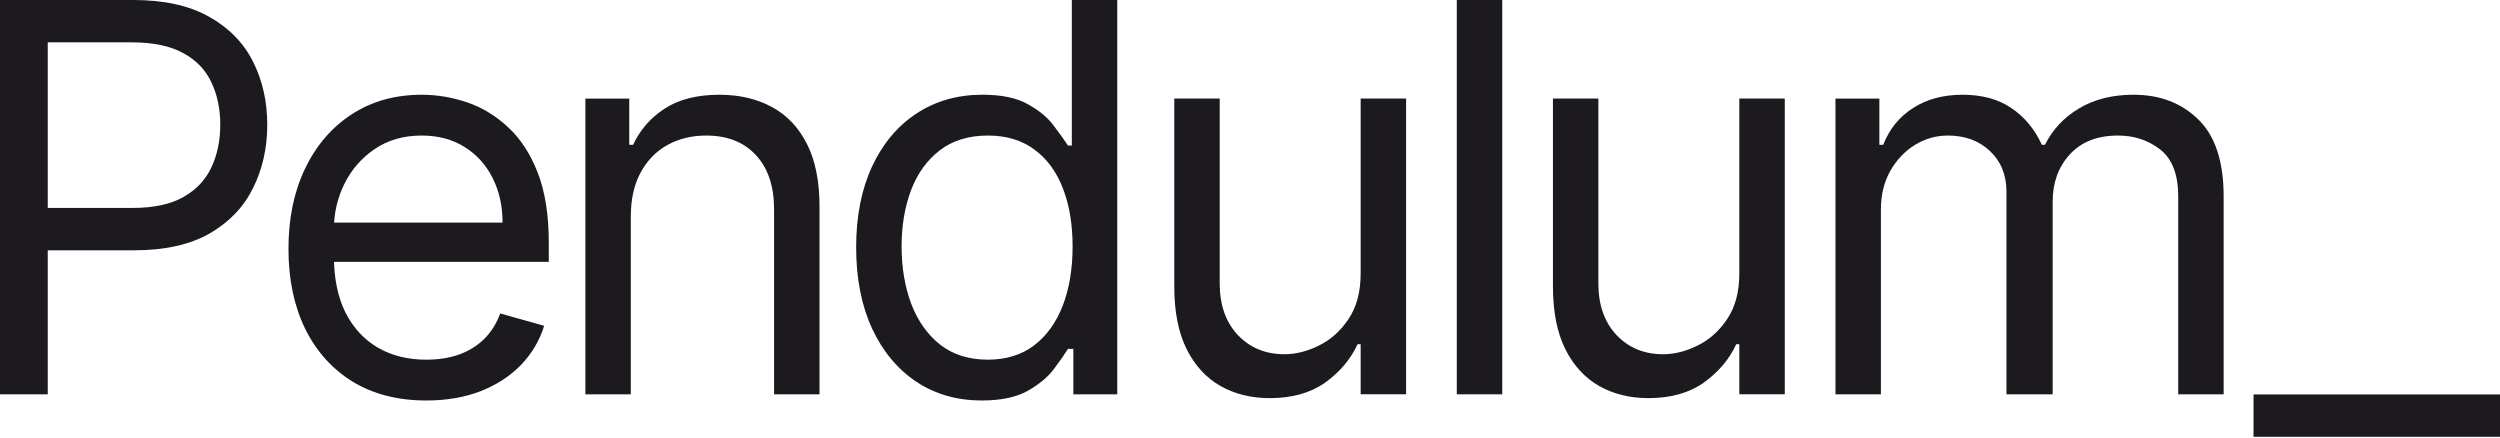
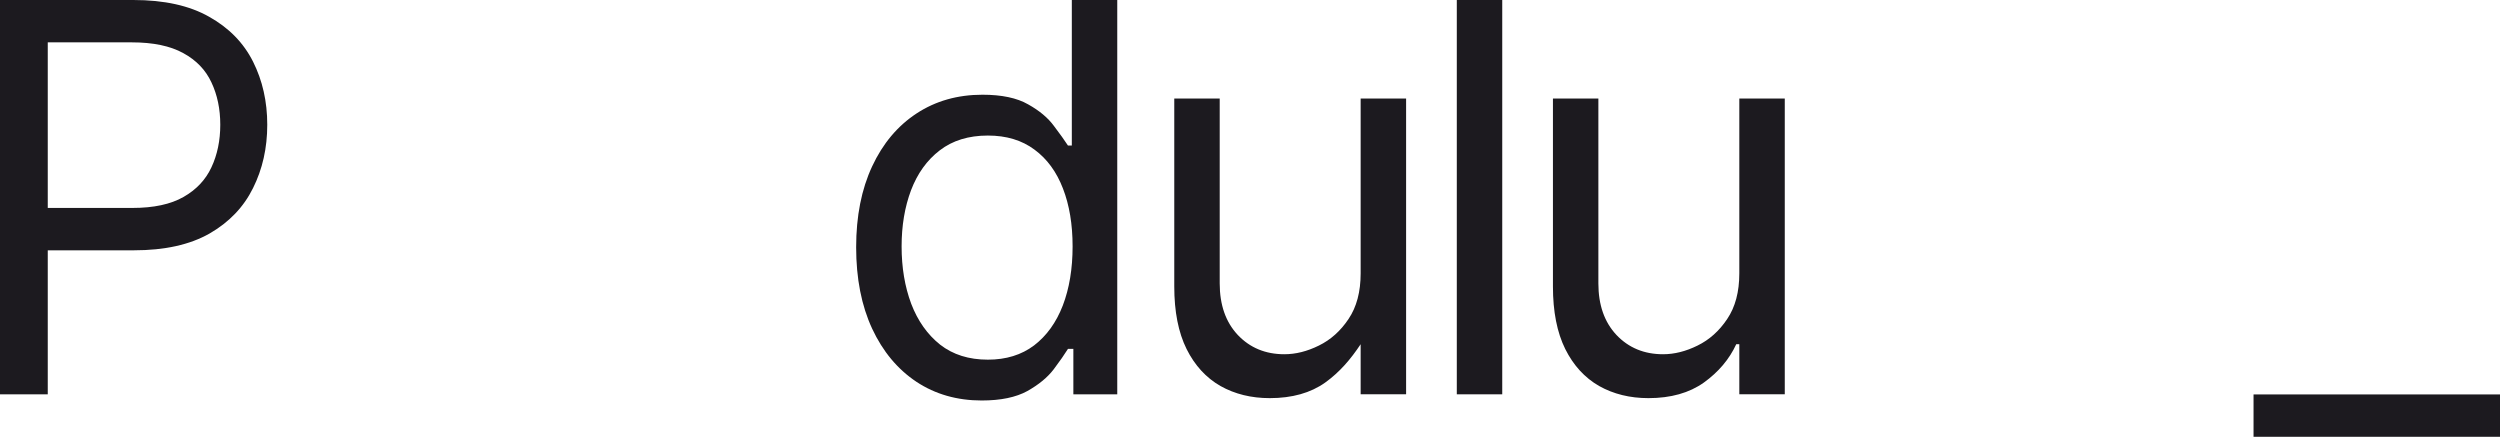
<svg xmlns="http://www.w3.org/2000/svg" width="154" height="27" viewBox="0 0 154 27" fill="none">
  <path d="M154 24.297V26.906H138.818V24.297H154Z" fill="#1C1A1F" />
-   <path d="M113.065 24.291V6.073H115.769V8.92H116.006C116.386 7.947 116.999 7.192 117.845 6.654C118.691 6.109 119.707 5.836 120.893 5.836C122.095 5.836 123.095 6.109 123.894 6.654C124.701 7.192 125.329 7.947 125.78 8.92H125.97C126.436 7.979 127.136 7.232 128.069 6.678C129.002 6.117 130.121 5.836 131.426 5.836C133.055 5.836 134.387 6.346 135.423 7.366C136.459 8.378 136.977 9.955 136.977 12.098V24.291H134.178V12.098C134.178 10.754 133.81 9.793 133.075 9.216C132.339 8.639 131.473 8.35 130.477 8.35C129.196 8.35 128.204 8.738 127.5 9.513C126.796 10.28 126.444 11.252 126.444 12.43V24.291H123.598V11.814C123.598 10.778 123.261 9.944 122.589 9.311C121.917 8.671 121.051 8.35 119.992 8.35C119.264 8.35 118.584 8.544 117.952 8.932C117.327 9.319 116.821 9.857 116.433 10.544C116.054 11.225 115.864 12.011 115.864 12.905V24.291H113.065Z" fill="#1C1A1F" />
  <path d="M107.142 16.84V6.07H109.942V24.288H107.142V21.204H106.953C106.526 22.129 105.861 22.916 104.96 23.564C104.059 24.205 102.92 24.525 101.544 24.525C100.405 24.525 99.393 24.276 98.507 23.778C97.622 23.272 96.926 22.513 96.42 21.501C95.914 20.481 95.661 19.196 95.661 17.646V6.07H98.46V17.456C98.46 18.785 98.832 19.844 99.575 20.635C100.326 21.426 101.283 21.821 102.445 21.821C103.141 21.821 103.849 21.643 104.569 21.287C105.296 20.931 105.905 20.386 106.395 19.651C106.893 18.915 107.142 17.978 107.142 16.84Z" fill="#1C1A1F" />
  <path d="M92.538 0V24.29H89.739V0H92.538Z" fill="#1C1A1F" />
-   <path d="M83.816 16.84V6.07H86.616V24.288H83.816V21.204H83.627C83.2 22.129 82.535 22.916 81.634 23.564C80.733 24.205 79.594 24.525 78.218 24.525C77.079 24.525 76.067 24.276 75.181 23.778C74.296 23.272 73.6 22.513 73.094 21.501C72.588 20.481 72.335 19.196 72.335 17.646V6.07H75.134V17.456C75.134 18.785 75.506 19.844 76.249 20.635C77 21.426 77.957 21.821 79.119 21.821C79.815 21.821 80.523 21.643 81.243 21.287C81.97 20.931 82.579 20.386 83.069 19.651C83.567 18.915 83.816 17.978 83.816 16.84Z" fill="#1C1A1F" />
+   <path d="M83.816 16.84V6.07H86.616V24.288H83.816V21.204C83.2 22.129 82.535 22.916 81.634 23.564C80.733 24.205 79.594 24.525 78.218 24.525C77.079 24.525 76.067 24.276 75.181 23.778C74.296 23.272 73.6 22.513 73.094 21.501C72.588 20.481 72.335 19.196 72.335 17.646V6.07H75.134V17.456C75.134 18.785 75.506 19.844 76.249 20.635C77 21.426 77.957 21.821 79.119 21.821C79.815 21.821 80.523 21.643 81.243 21.287C81.97 20.931 82.579 20.386 83.069 19.651C83.567 18.915 83.816 17.978 83.816 16.84Z" fill="#1C1A1F" />
  <path d="M60.473 24.67C58.955 24.67 57.614 24.286 56.452 23.519C55.29 22.744 54.38 21.653 53.724 20.246C53.068 18.831 52.739 17.158 52.739 15.229C52.739 13.315 53.068 11.655 53.724 10.248C54.38 8.84 55.294 7.753 56.464 6.986C57.634 6.219 58.986 5.835 60.52 5.835C61.707 5.835 62.644 6.033 63.332 6.428C64.028 6.816 64.557 7.259 64.921 7.757C65.293 8.247 65.581 8.65 65.787 8.967H66.024V0H68.823V24.29H66.119V21.491H65.787C65.581 21.823 65.289 22.242 64.909 22.748C64.53 23.247 63.988 23.693 63.284 24.089C62.58 24.476 61.643 24.67 60.473 24.67ZM60.853 22.155C61.975 22.155 62.924 21.863 63.699 21.278C64.474 20.685 65.063 19.866 65.467 18.823C65.87 17.771 66.072 16.557 66.072 15.181C66.072 13.821 65.874 12.631 65.478 11.611C65.083 10.584 64.498 9.785 63.723 9.216C62.948 8.638 61.991 8.35 60.853 8.35C59.666 8.35 58.678 8.654 57.887 9.263C57.104 9.864 56.515 10.682 56.12 11.718C55.733 12.746 55.539 13.9 55.539 15.181C55.539 16.478 55.736 17.656 56.132 18.716C56.535 19.767 57.128 20.606 57.911 21.23C58.702 21.847 59.682 22.155 60.853 22.155Z" fill="#1C1A1F" />
-   <path d="M38.858 13.332V24.291H36.059V6.073H38.763V8.92H39.001C39.428 7.995 40.076 7.251 40.946 6.69C41.816 6.121 42.939 5.836 44.315 5.836C45.548 5.836 46.627 6.089 47.553 6.595C48.478 7.093 49.197 7.852 49.711 8.872C50.225 9.884 50.482 11.165 50.482 12.715V24.291H47.683V12.905C47.683 11.474 47.312 10.359 46.568 9.56C45.825 8.754 44.805 8.35 43.508 8.35C42.614 8.35 41.816 8.544 41.112 8.932C40.416 9.319 39.867 9.884 39.463 10.628C39.06 11.371 38.858 12.272 38.858 13.332Z" fill="#1C1A1F" />
-   <path d="M26.261 24.67C24.506 24.67 22.991 24.283 21.718 23.508C20.453 22.725 19.477 21.634 18.789 20.235C18.109 18.827 17.769 17.19 17.769 15.324C17.769 13.458 18.109 11.814 18.789 10.39C19.477 8.959 20.433 7.844 21.659 7.046C22.893 6.239 24.332 5.836 25.977 5.836C26.925 5.836 27.863 5.994 28.788 6.31C29.713 6.627 30.555 7.141 31.314 7.852C32.073 8.556 32.678 9.489 33.129 10.651C33.58 11.814 33.805 13.245 33.805 14.945V16.131H19.761V13.711H30.958C30.958 12.683 30.753 11.766 30.341 10.96C29.938 10.153 29.361 9.517 28.61 9.05C27.866 8.584 26.989 8.35 25.977 8.35C24.862 8.35 23.897 8.627 23.082 9.181C22.276 9.726 21.655 10.438 21.22 11.316C20.785 12.193 20.568 13.134 20.568 14.138V15.751C20.568 17.127 20.805 18.293 21.279 19.25C21.762 20.199 22.43 20.922 23.284 21.421C24.138 21.911 25.13 22.156 26.261 22.156C26.997 22.156 27.661 22.053 28.254 21.848C28.855 21.634 29.373 21.318 29.808 20.899C30.243 20.472 30.579 19.942 30.816 19.309L33.52 20.069C33.236 20.986 32.757 21.792 32.085 22.488C31.413 23.176 30.583 23.714 29.594 24.101C28.606 24.481 27.495 24.67 26.261 24.67Z" fill="#1C1A1F" />
  <path d="M0 24.29V0H8.208C10.114 0 11.671 0.344 12.881 1.032C14.099 1.712 15.001 2.633 15.586 3.795C16.171 4.958 16.463 6.254 16.463 7.686C16.463 9.117 16.171 10.418 15.586 11.588C15.008 12.758 14.115 13.691 12.905 14.387C11.695 15.075 10.145 15.419 8.255 15.419H2.372V12.809H8.161C9.465 12.809 10.513 12.584 11.304 12.133C12.095 11.683 12.668 11.074 13.024 10.307C13.387 9.532 13.569 8.658 13.569 7.686C13.569 6.713 13.387 5.843 13.024 5.076C12.668 4.309 12.091 3.708 11.292 3.273C10.493 2.831 9.434 2.609 8.113 2.609H2.942V24.29H0Z" fill="#1C1A1F" />
</svg>